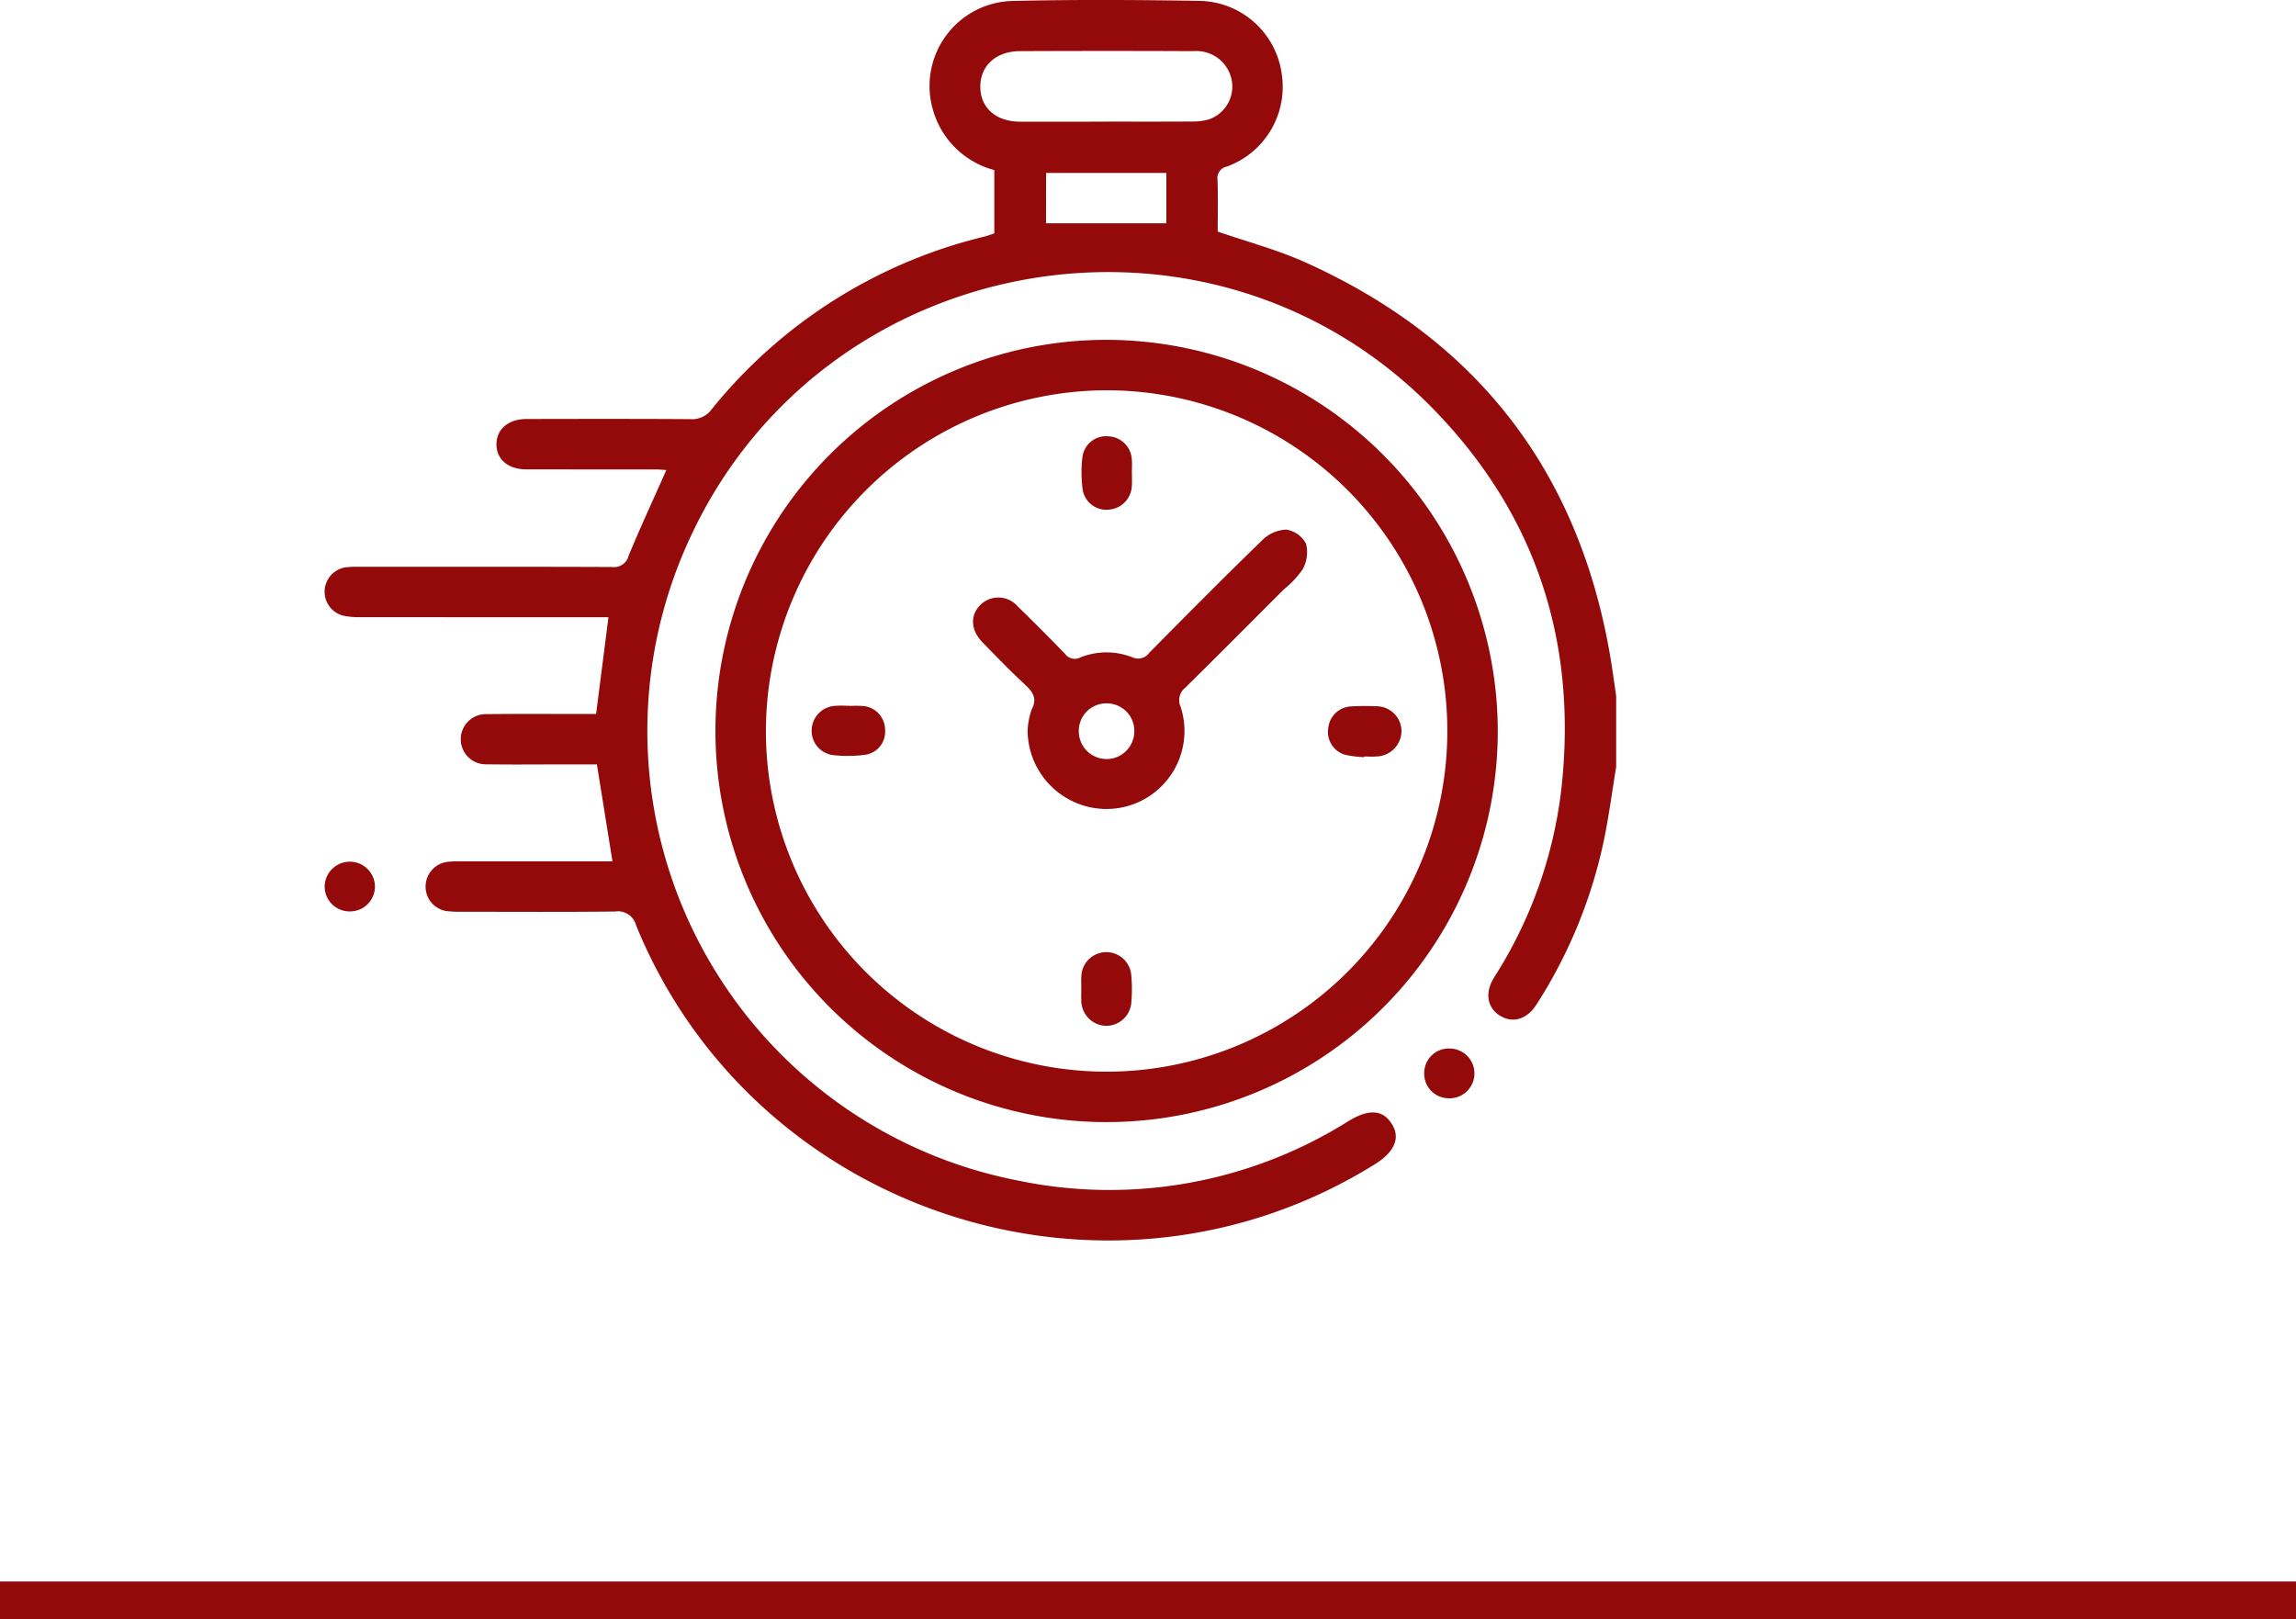
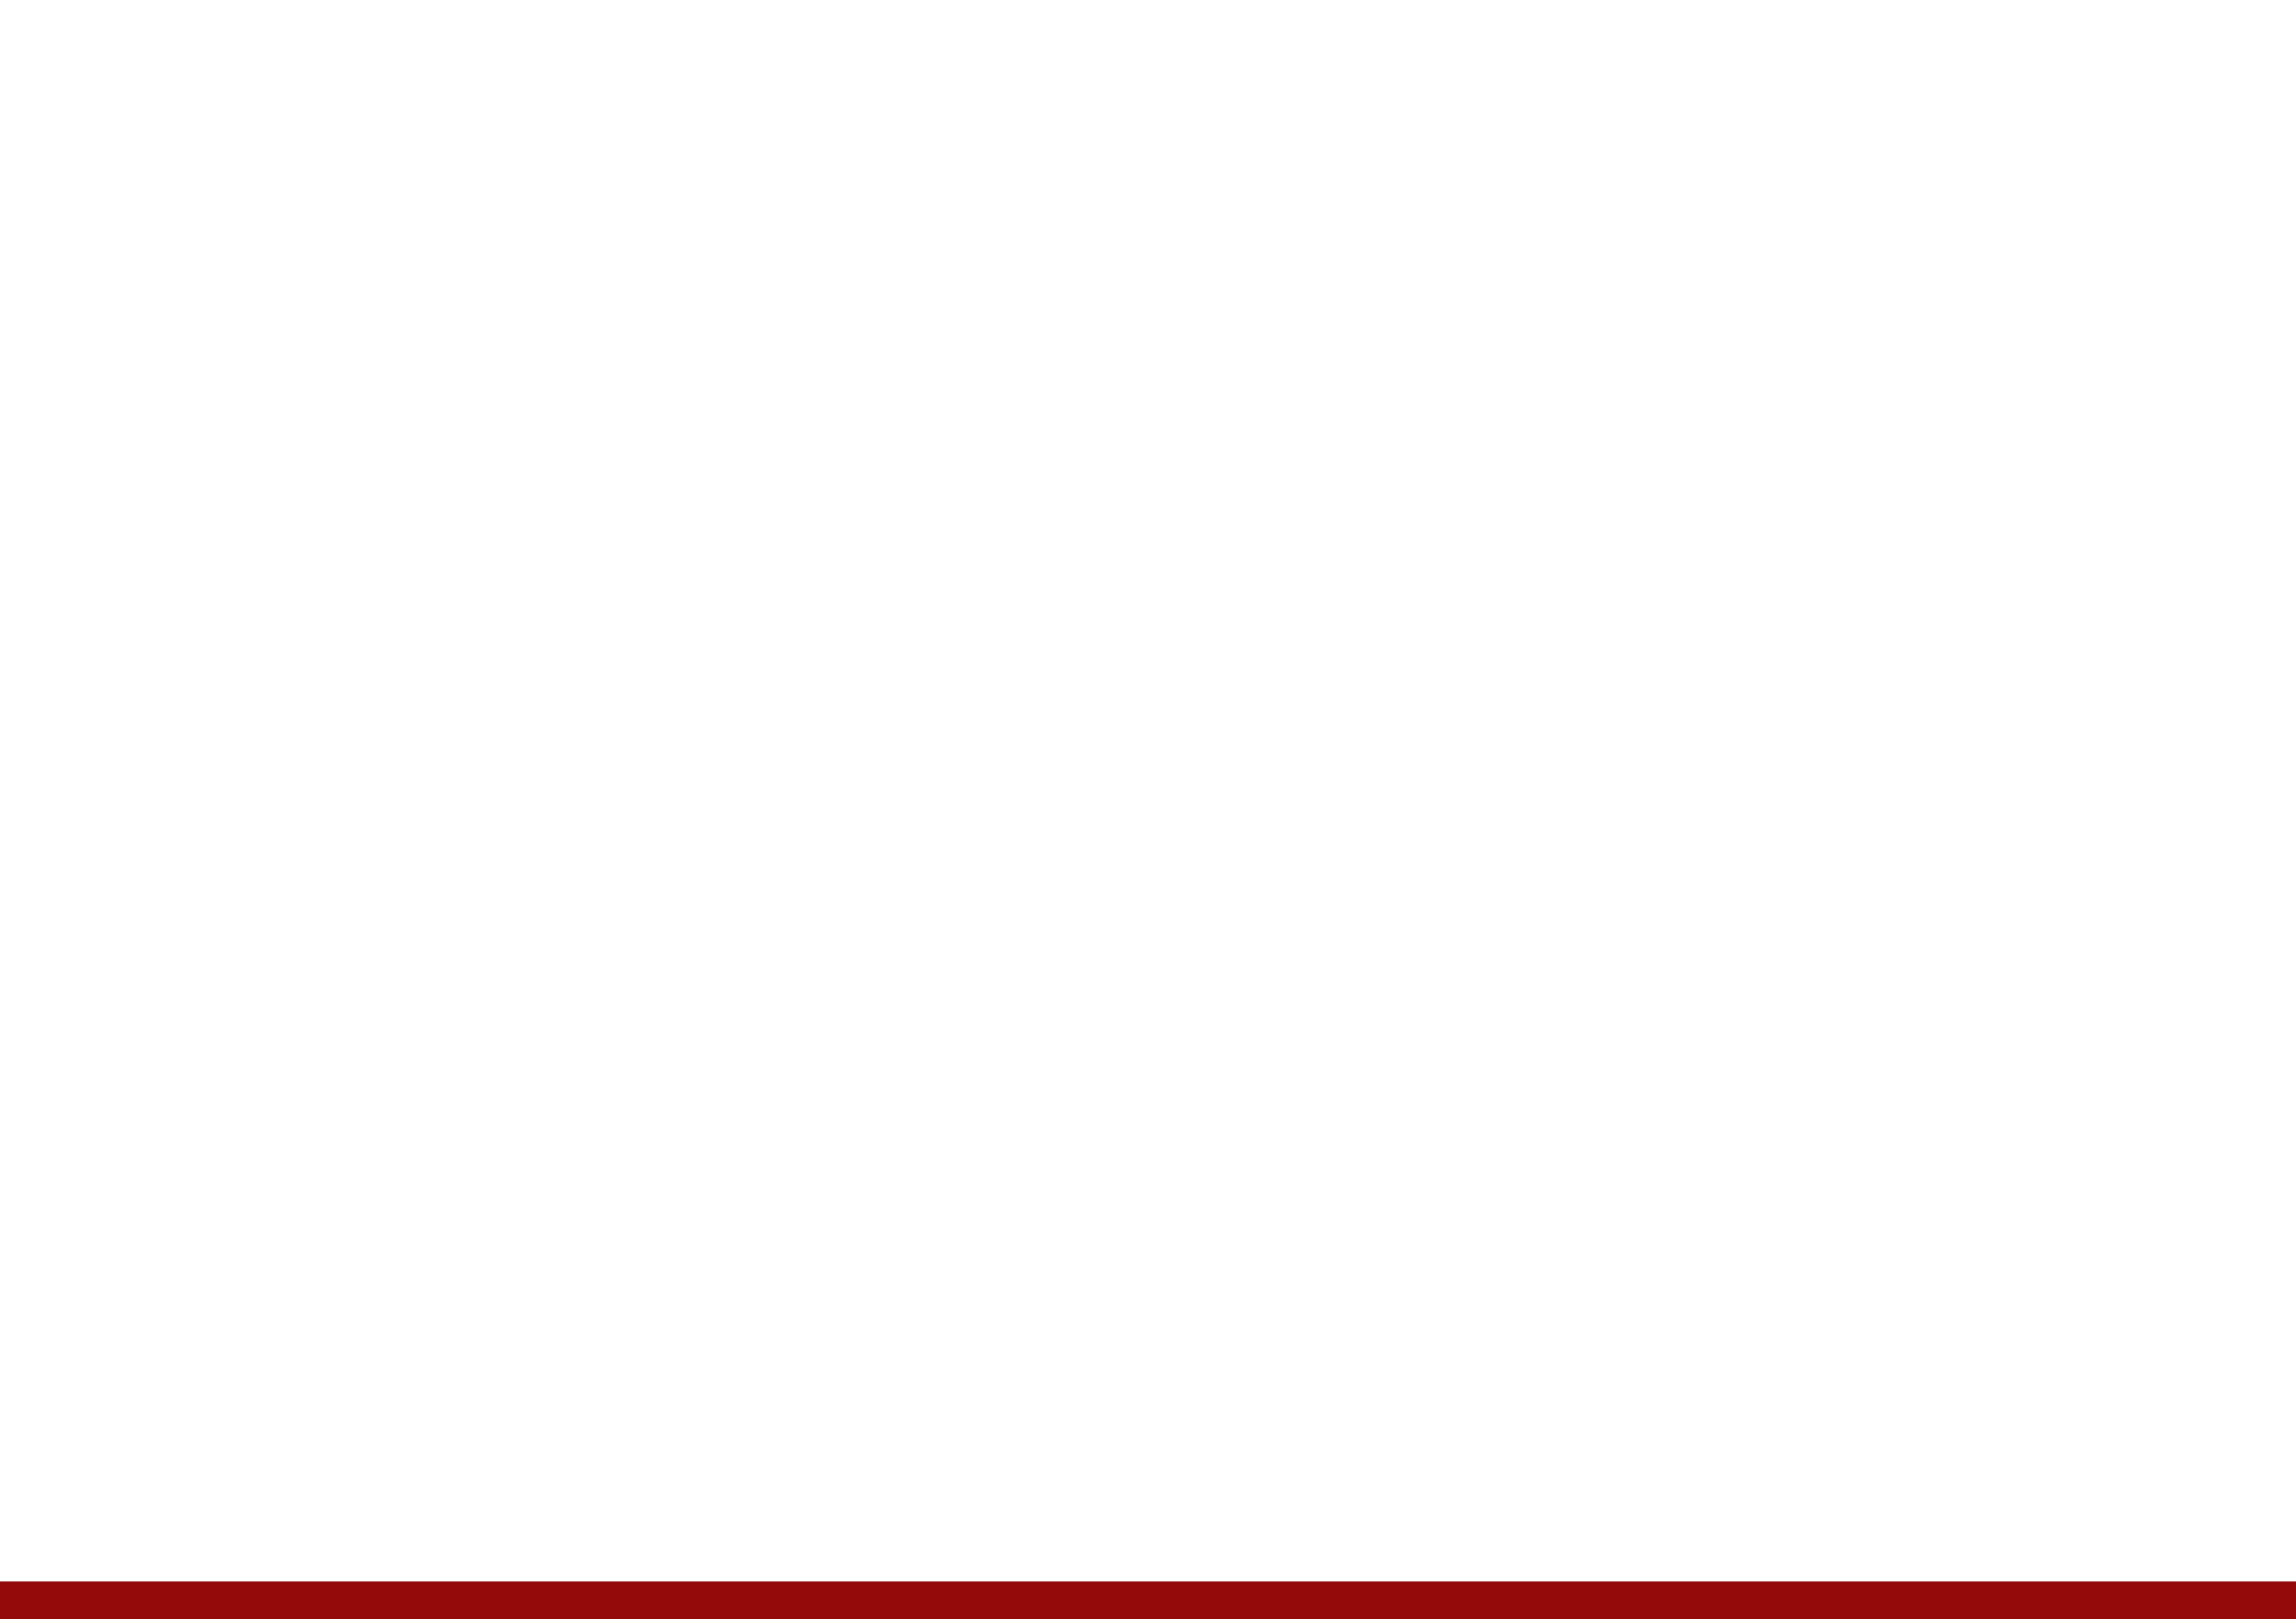
<svg xmlns="http://www.w3.org/2000/svg" width="244" height="172.082" viewBox="0 0 244 172.082">
  <defs>
    <clipPath id="clip-path">
-       <rect id="Rectangle_321" data-name="Rectangle 321" width="137.254" height="131.84" fill="#940a0a" />
-     </clipPath>
+       </clipPath>
  </defs>
  <g id="Group_541" data-name="Group 541" transform="translate(-1473.5 -1485.765)">
    <line id="Line_39" data-name="Line 39" x2="244" transform="translate(1473.5 1655.847)" fill="none" stroke="#940a0a" stroke-width="4" />
    <g id="Group_528" data-name="Group 528" transform="translate(1508 1485.765)">
      <g id="Group_527" data-name="Group 527" clip-path="url(#clip-path)">
        <path id="Path_526" data-name="Path 526" d="M137.254,81.506c-.443,2.674-.789,5.369-1.351,8.018a52.053,52.053,0,0,1-7.111,17.227c-1,1.576-2.51,2.035-3.864,1.21-1.384-.843-1.666-2.448-.642-4.086a47.216,47.216,0,0,0,7.124-19.865c1.783-15.636-2.617-29.313-13.621-40.571C94.1,19.2,53.11,26.355,38.864,57.094a48.681,48.681,0,0,0,34.686,68.35,47.73,47.73,0,0,0,35.256-6.293c2.135-1.3,3.608-1.229,4.577.257s.364,3-1.763,4.322C83.382,141.318,45.669,129.145,33.1,98.345a1.993,1.993,0,0,0-2.246-1.468c-5.406.062-10.812.028-16.218.025a12.919,12.919,0,0,1-1.472-.05,2.615,2.615,0,0,1-2.434-2.565,2.644,2.644,0,0,1,2.445-2.7,10.993,10.993,0,0,1,1.338-.043q7.3,0,14.61,0h1.465c-.56-3.486-1.094-6.812-1.655-10.3H24.358c-2.368,0-4.736.027-7.1-.013a2.669,2.669,0,1,1-.013-5.333c3.395-.04,6.791-.015,10.187-.016h1.416L30.163,65.6H28.715q-12.466,0-24.931-.007a7.853,7.853,0,0,1-1.859-.171A2.625,2.625,0,0,1,2.3,60.286a11.993,11.993,0,0,1,1.472-.046c8.936,0,17.872-.018,26.808.021a1.576,1.576,0,0,0,1.724-1.2c1.258-3.035,2.64-6.019,4.012-9.108-.355-.019-.775-.06-1.2-.061-4.557,0-9.115,0-13.672-.006-1.942,0-3.183-1.056-3.184-2.662s1.263-2.688,3.181-2.692c5.808-.012,11.617-.023,17.425.014a2.549,2.549,0,0,0,2.251-1.031,53.3,53.3,0,0,1,29-18.371c.341-.085.671-.215,1.05-.339v-6.73a9.21,9.21,0,0,1-6.518-6.393A9.041,9.041,0,0,1,73.188.1c6.564-.154,13.136-.115,19.7-.01a8.984,8.984,0,0,1,8.834,7.836A9.019,9.019,0,0,1,95.888,17.7a1.253,1.253,0,0,0-1,1.411c.065,1.87.021,3.743.021,5.5,3.176,1.1,6.339,1.936,9.282,3.259,18.6,8.361,29.434,22.7,32.587,42.843.172,1.1.321,2.2.48,3.294ZM82.987,12.924c3.034,0,6.068.012,9.1-.01A6.319,6.319,0,0,0,93.93,12.7a3.684,3.684,0,0,0,2.5-3.964,3.8,3.8,0,0,0-4.061-3.3q-9.235-.041-18.47,0c-2.565.008-4.248,1.568-4.219,3.823.028,2.214,1.661,3.657,4.2,3.672,3.033.017,6.067,0,9.1,0m-6.317,10.8H89.451V18.378H76.67Z" transform="translate(0 0)" fill="#940a0a" />
-         <path id="Path_527" data-name="Path 527" d="M237.754,176.058a41.57,41.57,0,1,1-41.57-41.6,41.652,41.652,0,0,1,41.57,41.6m-77.779-.138a36.209,36.209,0,1,0,36.311-36.1,36.287,36.287,0,0,0-36.311,36.1" transform="translate(-113.082 -98.34)" fill="#940a0a" />
        <path id="Path_528" data-name="Path 528" d="M5.351,343.557a2.641,2.641,0,0,1-2.642,2.637,2.639,2.639,0,0,1-2.7-2.71,2.673,2.673,0,0,1,5.344.072" transform="translate(-0.005 -249.33)" fill="#940a0a" />
-         <path id="Path_529" data-name="Path 529" d="M435.03,417.393a2.605,2.605,0,0,1,2.727-2.529,2.646,2.646,0,1,1-.226,5.285,2.613,2.613,0,0,1-2.5-2.756" transform="translate(-318.175 -303.426)" fill="#940a0a" />
        <path id="Path_530" data-name="Path 530" d="M262.323,230.9a7.624,7.624,0,0,1,.42-2.216c.647-1.23.116-1.916-.743-2.711-1.539-1.426-3-2.938-4.464-4.443-1.294-1.329-1.349-2.908-.192-4.028a2.723,2.723,0,0,1,3.946.221q2.544,2.477,5.014,5.03a1.262,1.262,0,0,0,1.613.377,7.494,7.494,0,0,1,5.5-.031,1.456,1.456,0,0,0,1.828-.463c3.99-4.033,7.982-8.065,12.056-12.013a3.781,3.781,0,0,1,2.543-1.08,2.873,2.873,0,0,1,2.075,1.523,3.756,3.756,0,0,1-.375,2.706,10.023,10.023,0,0,1-2.007,2.134c-3.472,3.477-6.935,6.964-10.435,10.412a1.694,1.694,0,0,0-.521,2.053,8.29,8.29,0,0,1-11.213,10.164,8.4,8.4,0,0,1-5.048-7.635m8.4-2.891a2.916,2.916,0,0,0-2.959,2.956,2.95,2.95,0,0,0,5.9.019,2.92,2.92,0,0,0-2.94-2.975" transform="translate(-187.615 -153.254)" fill="#940a0a" />
        <path id="Path_531" data-name="Path 531" d="M304.795,176.471c0,.489.032.98-.008,1.466a2.63,2.63,0,0,1-2.37,2.472,2.544,2.544,0,0,1-2.844-2.064,13.37,13.37,0,0,1-.025-3.577,2.533,2.533,0,0,1,2.782-2.14,2.6,2.6,0,0,1,2.461,2.511c.033.442.005.888,0,1.332" transform="translate(-219.007 -126.253)" fill="#940a0a" />
-         <path id="Path_532" data-name="Path 532" d="M400.824,284.787a12.4,12.4,0,0,1-1.966-.247,2.523,2.523,0,0,1-1.834-2.869,2.549,2.549,0,0,1,2.39-2.281,25.486,25.486,0,0,1,2.664-.017,2.671,2.671,0,0,1,2.726,2.545,2.731,2.731,0,0,1-2.642,2.79c-.441.036-.888.006-1.332.006l-.007.073" transform="translate(-290.364 -204.311)" fill="#940a0a" />
        <path id="Path_533" data-name="Path 533" d="M299.327,380.652c0-.444-.023-.89.006-1.332a2.658,2.658,0,0,1,5.3-.21,15.926,15.926,0,0,1,.016,2.927,2.679,2.679,0,0,1-2.754,2.528,2.706,2.706,0,0,1-2.566-2.714c-.019-.4,0-.8,0-1.2" transform="translate(-218.918 -275.54)" fill="#940a0a" />
-         <path id="Path_534" data-name="Path 534" d="M196.7,279.234a12.671,12.671,0,0,1,1.471.009,2.538,2.538,0,0,1,2.311,2.514,2.473,2.473,0,0,1-2.121,2.669,14.352,14.352,0,0,1-3.333.042,2.6,2.6,0,0,1-2.348-2.647,2.643,2.643,0,0,1,2.547-2.6c.488-.041.982-.006,1.473-.006v.02" transform="translate(-140.924 -204.205)" fill="#940a0a" />
+         <path id="Path_534" data-name="Path 534" d="M196.7,279.234a12.671,12.671,0,0,1,1.471.009,2.538,2.538,0,0,1,2.311,2.514,2.473,2.473,0,0,1-2.121,2.669,14.352,14.352,0,0,1-3.333.042,2.6,2.6,0,0,1-2.348-2.647,2.643,2.643,0,0,1,2.547-2.6v.02" transform="translate(-140.924 -204.205)" fill="#940a0a" />
      </g>
    </g>
  </g>
</svg>